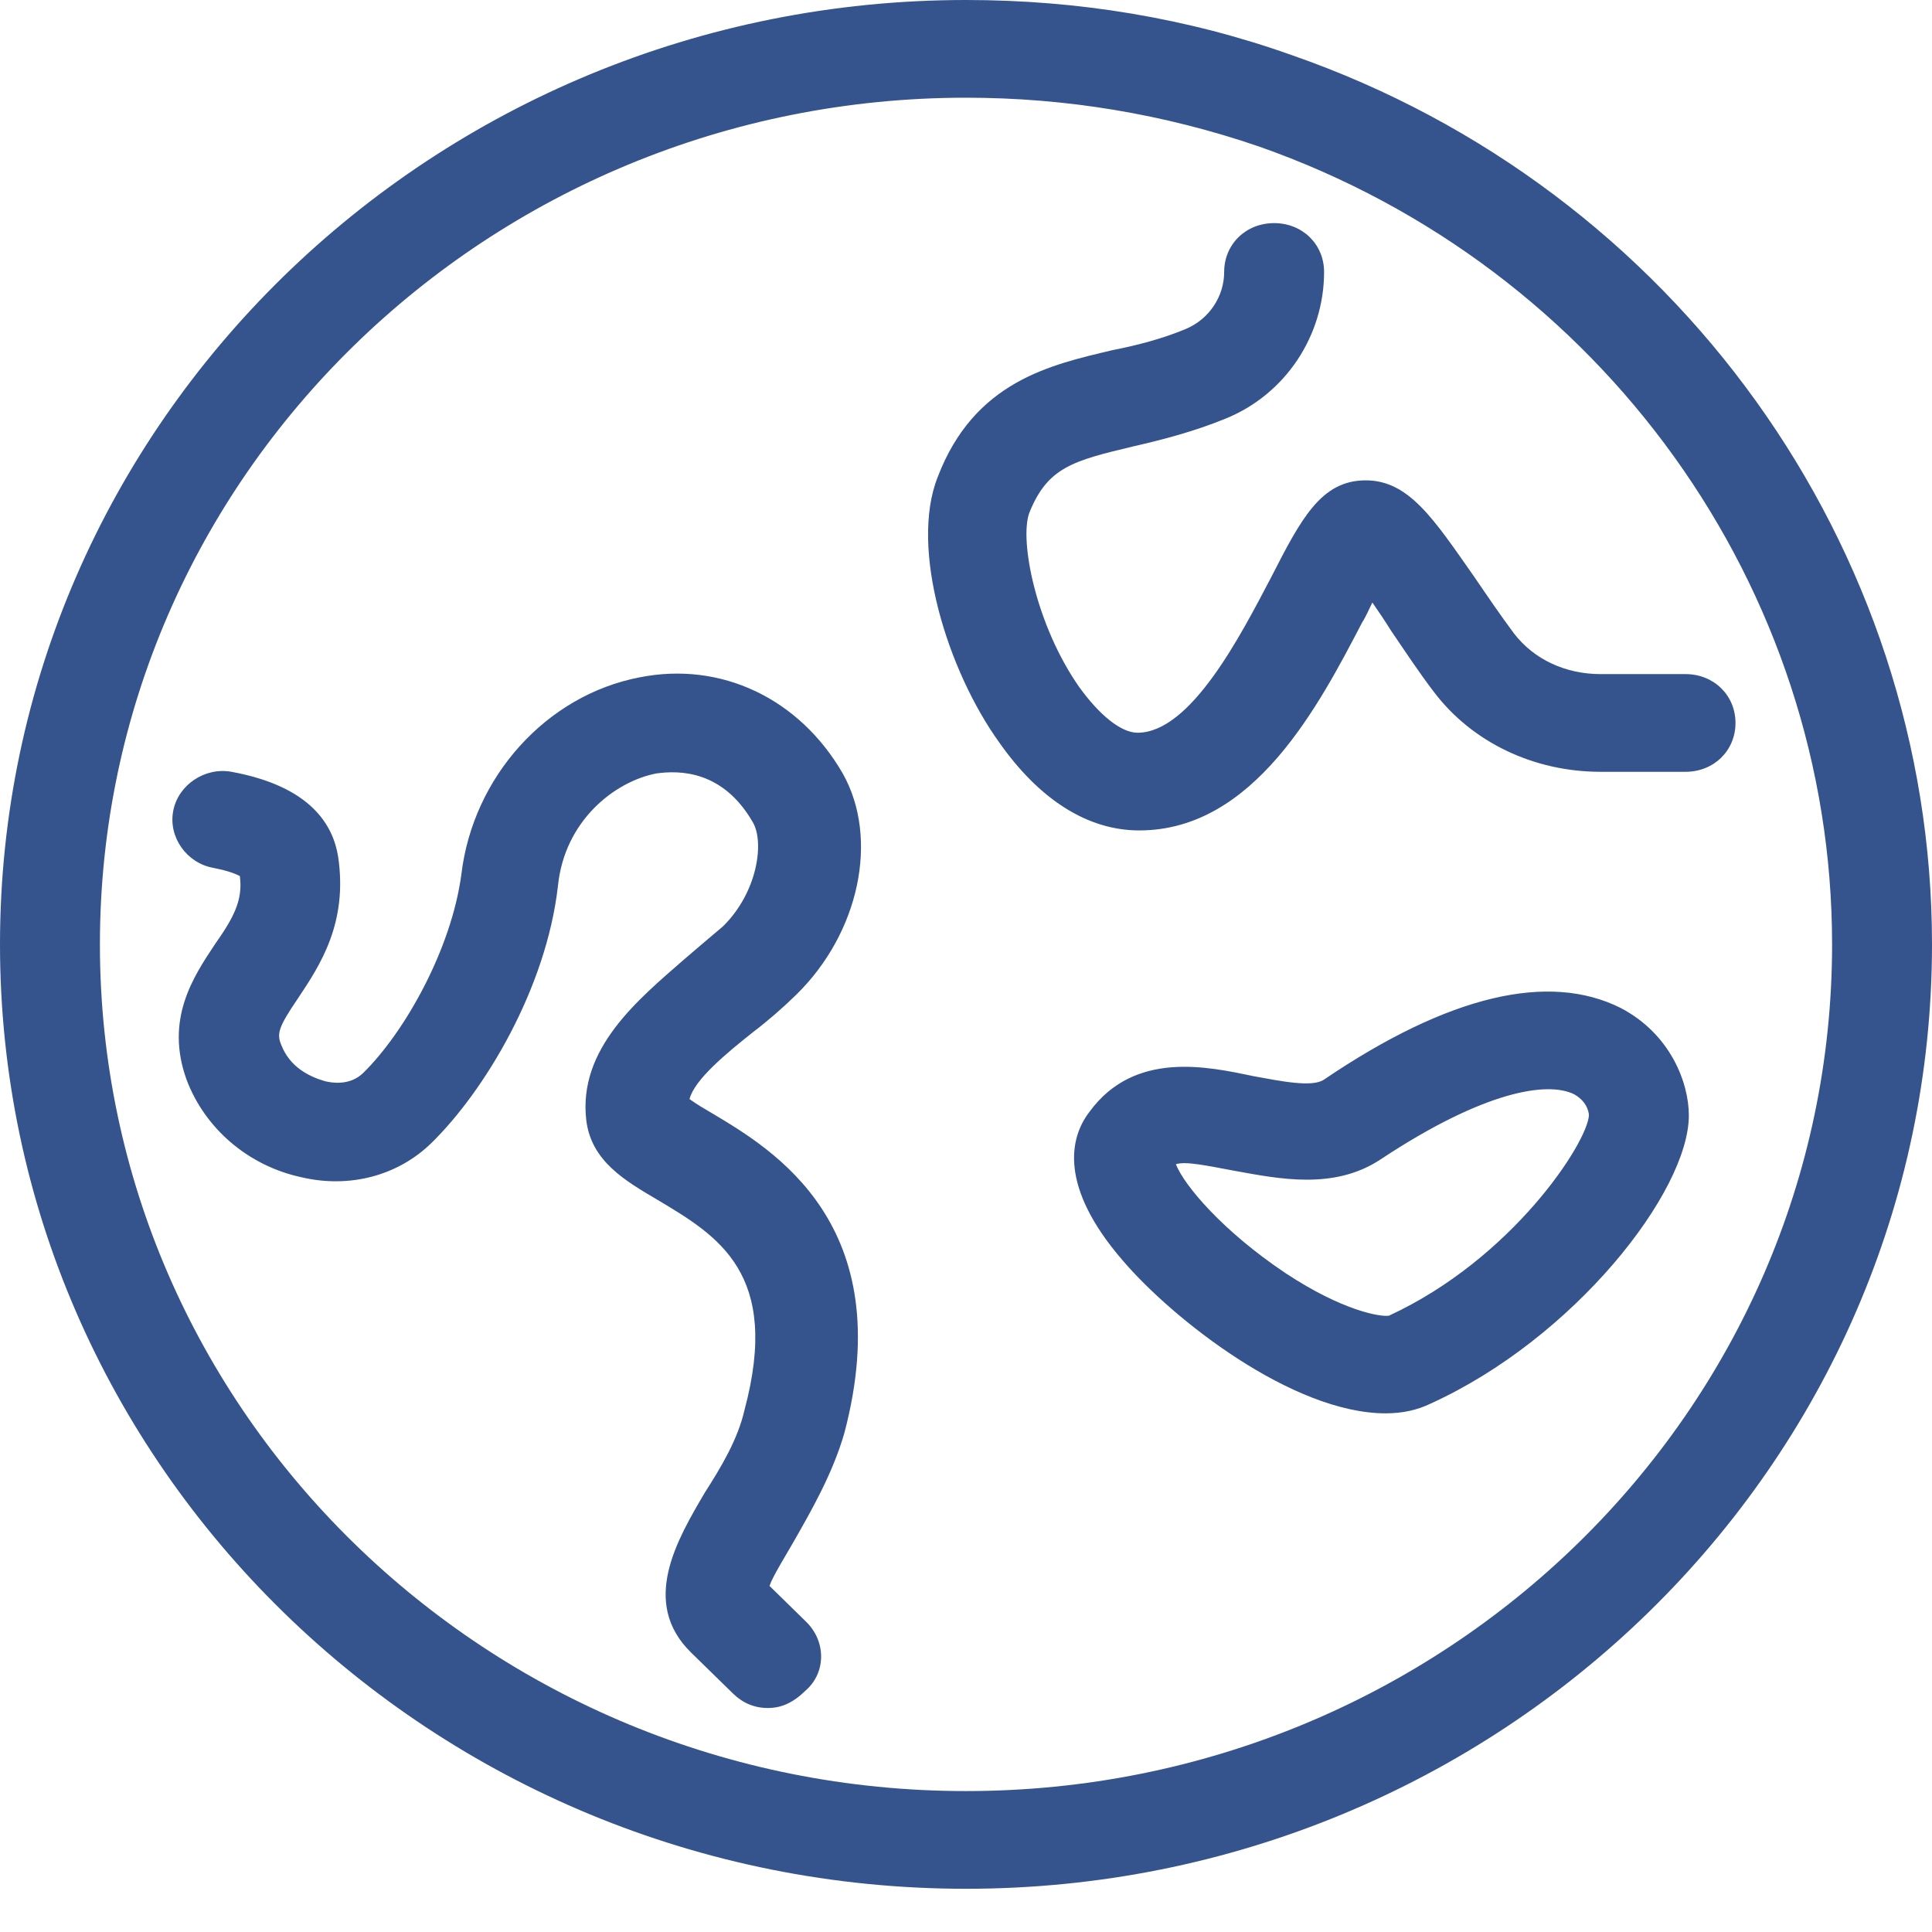
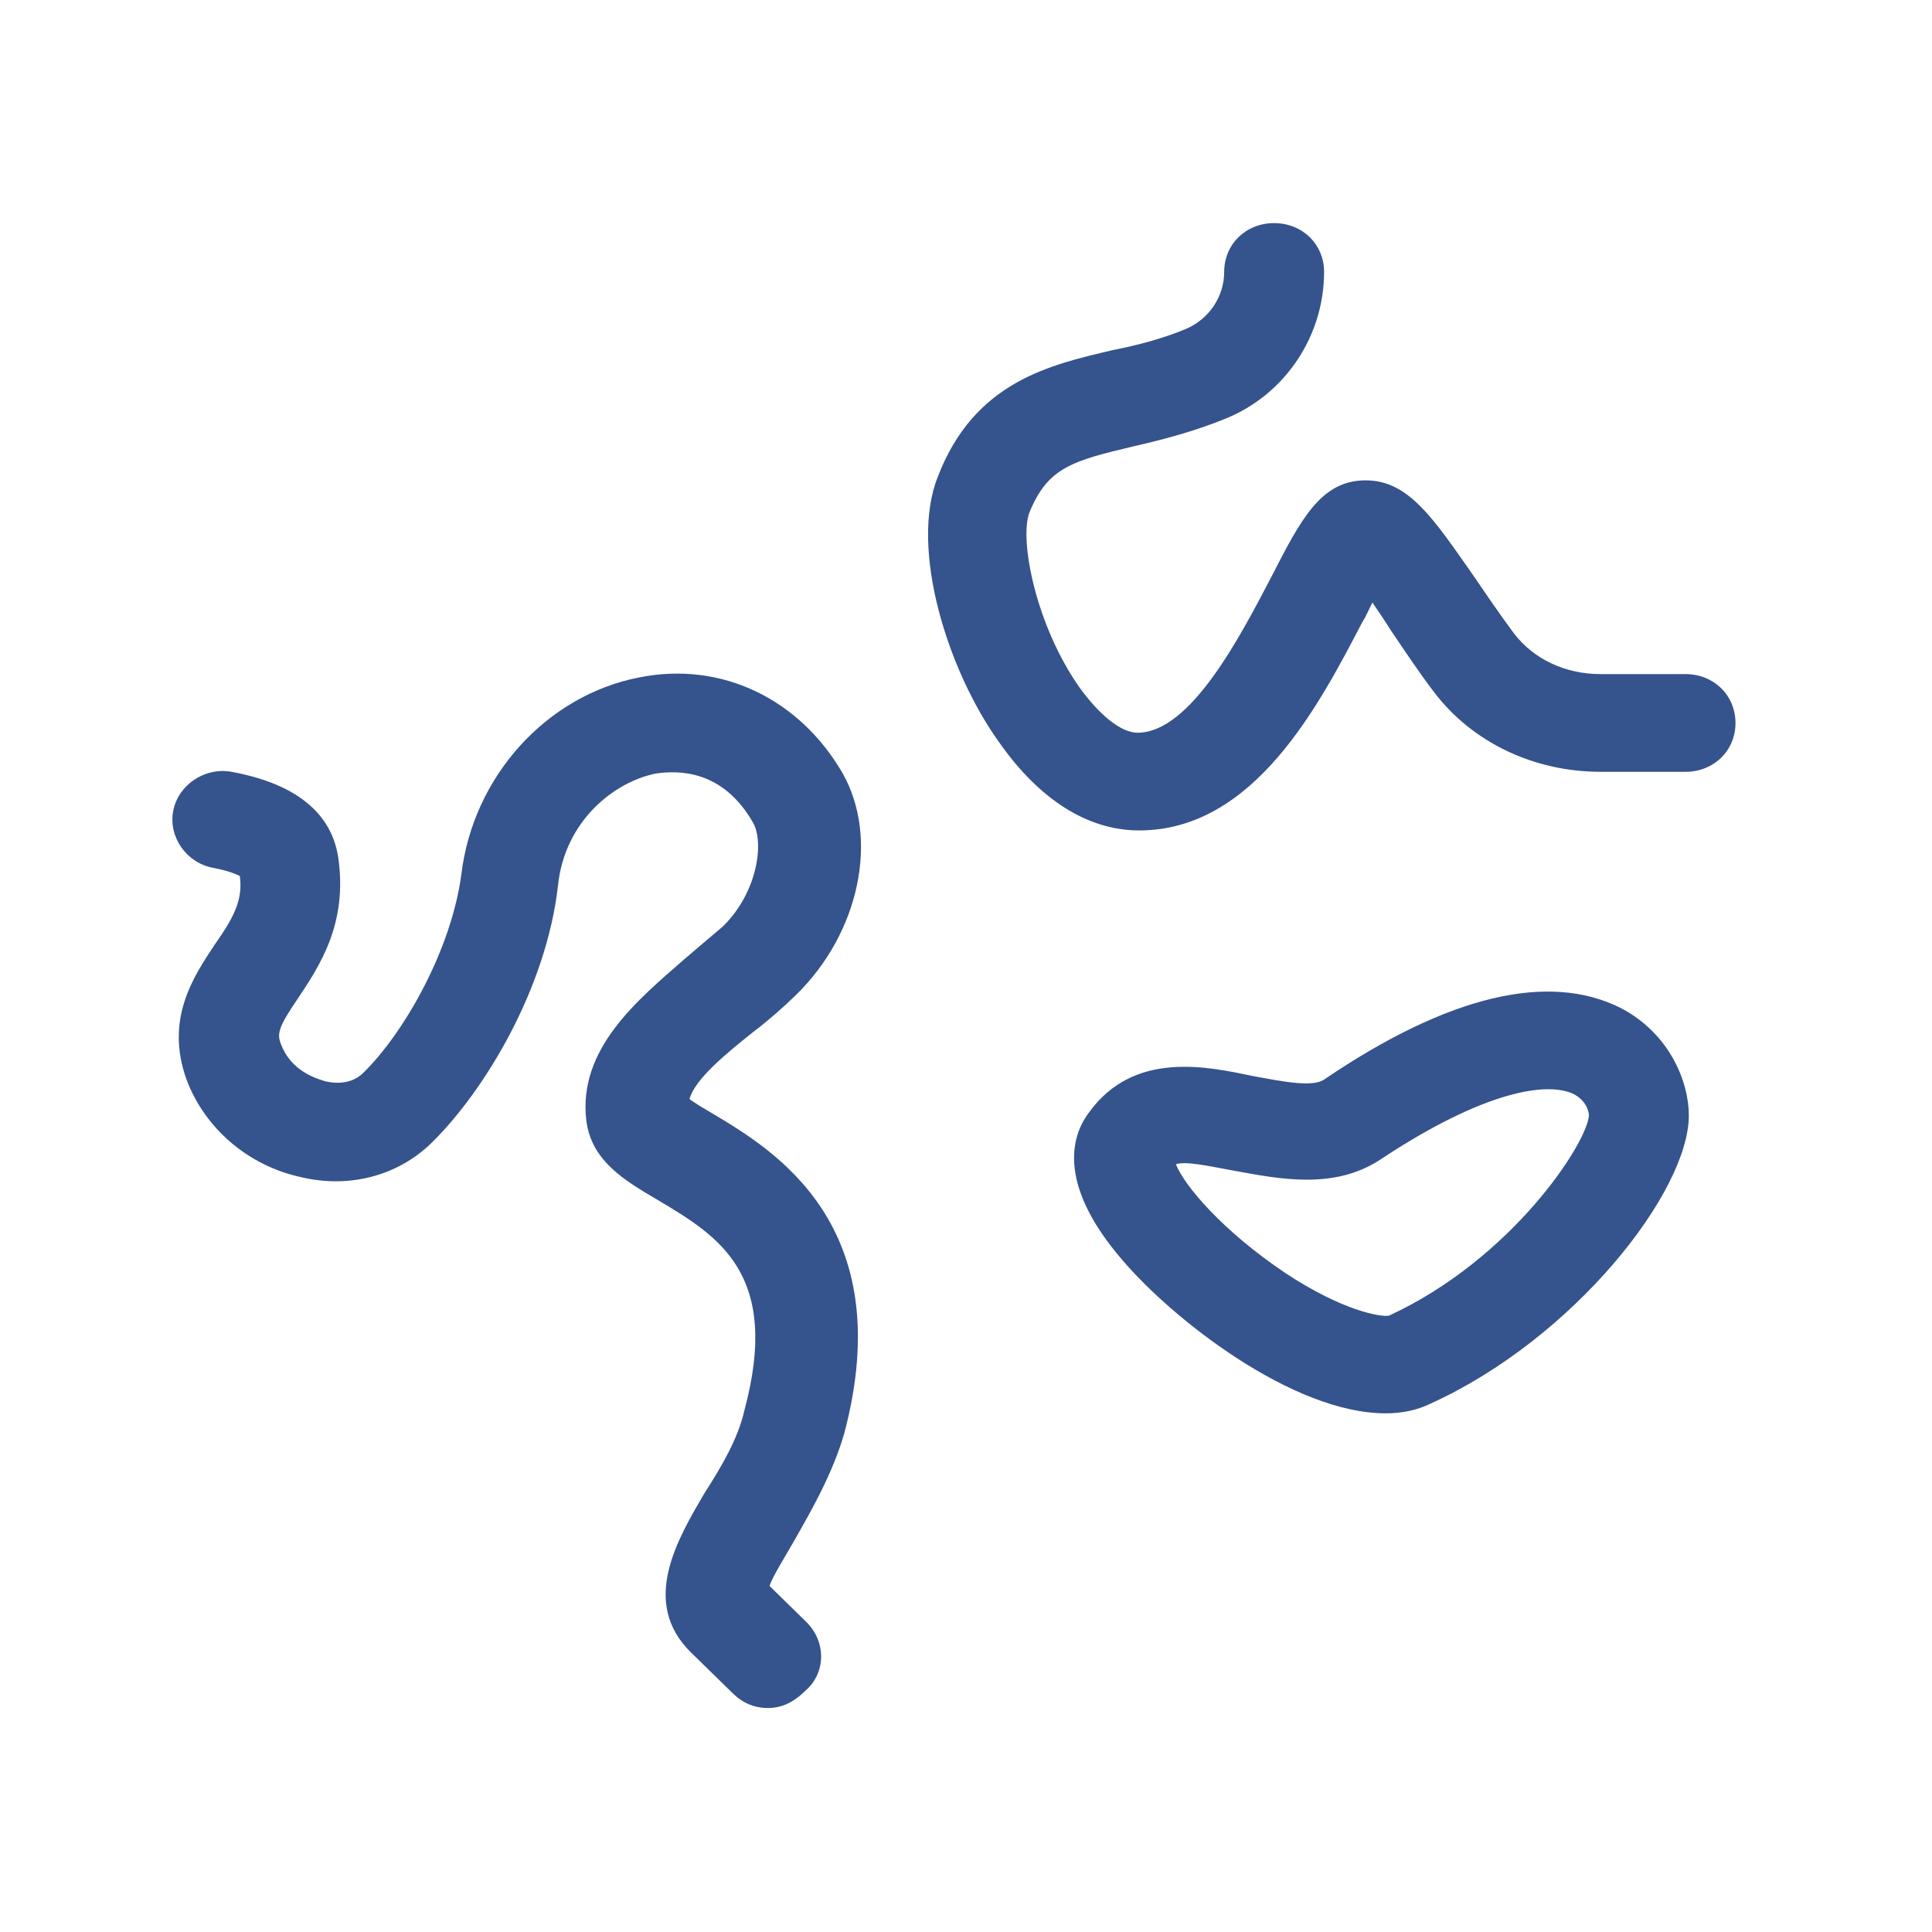
<svg xmlns="http://www.w3.org/2000/svg" width="35" height="35" viewBox="0 0 35 35" fill="none">
-   <path d="M17.5 34.217C7.845 34.217 0 26.547 0 17.108C0 7.669 7.845 0 17.5 0C19.522 0 21.513 0.324 23.414 1.003C30.353 3.422 35 9.911 35 17.108C35 26.547 27.155 34.217 17.5 34.217ZM17.5 1.77C8.841 1.77 1.81 8.643 1.81 17.108C1.81 25.574 8.841 32.447 17.5 32.447C26.16 32.447 33.19 25.574 33.19 17.108C33.19 10.649 29.026 4.838 22.81 2.655C21.09 2.065 19.31 1.77 17.5 1.77Z" fill="#35538D" />
  <path d="M13.909 30.942C13.668 30.942 13.457 30.854 13.276 30.677L12.521 29.939C11.586 29.025 12.28 27.875 12.763 27.049C13.065 26.577 13.366 26.076 13.487 25.545C14.151 23.067 13.004 22.389 11.918 21.74C11.315 21.386 10.711 21.032 10.621 20.294C10.47 18.997 11.556 18.112 12.401 17.374C12.642 17.168 12.884 16.961 13.095 16.784C13.728 16.165 13.849 15.251 13.638 14.896C13.095 13.953 12.31 13.953 11.888 14.012C11.134 14.159 10.228 14.867 10.108 16.047C9.897 17.905 8.78 19.763 7.815 20.707C7.211 21.297 6.336 21.533 5.461 21.327C4.496 21.12 3.711 20.442 3.379 19.557C2.987 18.466 3.5 17.699 3.892 17.109C4.224 16.637 4.405 16.312 4.345 15.87C4.284 15.84 4.164 15.781 3.862 15.722C3.379 15.634 3.047 15.162 3.138 14.69C3.228 14.218 3.711 13.894 4.194 13.982C5.642 14.248 6.034 14.956 6.125 15.516C6.306 16.725 5.793 17.492 5.401 18.082C5.039 18.613 5.009 18.731 5.099 18.938C5.25 19.321 5.582 19.498 5.884 19.586C6.004 19.616 6.336 19.675 6.578 19.439C7.332 18.701 8.177 17.197 8.358 15.84C8.569 14.071 9.897 12.596 11.586 12.271C13.065 11.976 14.483 12.655 15.267 14.012C15.931 15.191 15.569 16.902 14.422 18.023C14.181 18.259 13.909 18.495 13.638 18.701C13.155 19.085 12.582 19.557 12.491 19.911C12.612 19.999 12.763 20.088 12.914 20.176C14 20.825 16.293 22.182 15.297 25.958C15.086 26.695 14.694 27.373 14.392 27.904C14.241 28.17 14 28.553 13.94 28.73L14.603 29.379C14.966 29.733 14.966 30.294 14.603 30.618C14.362 30.854 14.151 30.942 13.909 30.942ZM25.103 25.604C23.414 25.604 21.241 23.893 20.336 22.831C19.19 21.504 19.371 20.619 19.733 20.147C20.547 19.026 21.875 19.321 22.72 19.498C23.203 19.586 23.776 19.704 23.987 19.557C26.25 18.023 28.06 17.61 29.358 18.259C30.263 18.731 30.595 19.616 30.595 20.206C30.595 21.592 28.513 24.247 25.918 25.427C25.677 25.545 25.405 25.604 25.103 25.604ZM21.302 21.091C21.453 21.474 22.146 22.3 23.293 23.067C24.319 23.745 25.013 23.863 25.164 23.834C27.396 22.802 28.754 20.707 28.785 20.206C28.785 20.206 28.785 19.97 28.513 19.822C28.03 19.586 26.884 19.763 25.013 21.002C24.168 21.563 23.172 21.356 22.358 21.209C21.875 21.12 21.483 21.032 21.302 21.091ZM20.638 15.044C19.703 15.044 18.828 14.484 18.103 13.451C17.168 12.153 16.474 9.941 16.987 8.643C17.651 6.903 19.039 6.608 20.155 6.343C20.608 6.254 21.06 6.136 21.483 5.959C21.905 5.782 22.177 5.369 22.177 4.927C22.177 4.425 22.569 4.042 23.082 4.042C23.595 4.042 23.987 4.425 23.987 4.927C23.987 6.077 23.293 7.139 22.207 7.582C21.634 7.817 21.06 7.965 20.547 8.083C19.431 8.348 18.978 8.466 18.646 9.292C18.465 9.794 18.767 11.328 19.552 12.448C19.914 12.95 20.306 13.274 20.608 13.274C21.573 13.274 22.478 11.505 23.021 10.472C23.565 9.41 23.927 8.702 24.741 8.702C25.526 8.702 25.978 9.41 26.703 10.443C26.944 10.797 27.185 11.15 27.427 11.475C27.789 11.947 28.362 12.212 28.996 12.212H30.535C31.047 12.212 31.44 12.596 31.44 13.097C31.44 13.599 31.047 13.982 30.535 13.982H28.996C27.789 13.982 26.672 13.451 25.978 12.537C25.707 12.183 25.435 11.77 25.194 11.416C25.103 11.268 24.983 11.091 24.862 10.915C24.802 11.033 24.741 11.18 24.681 11.268C23.896 12.773 22.72 15.044 20.638 15.044Z" fill="#35538D" />
</svg>